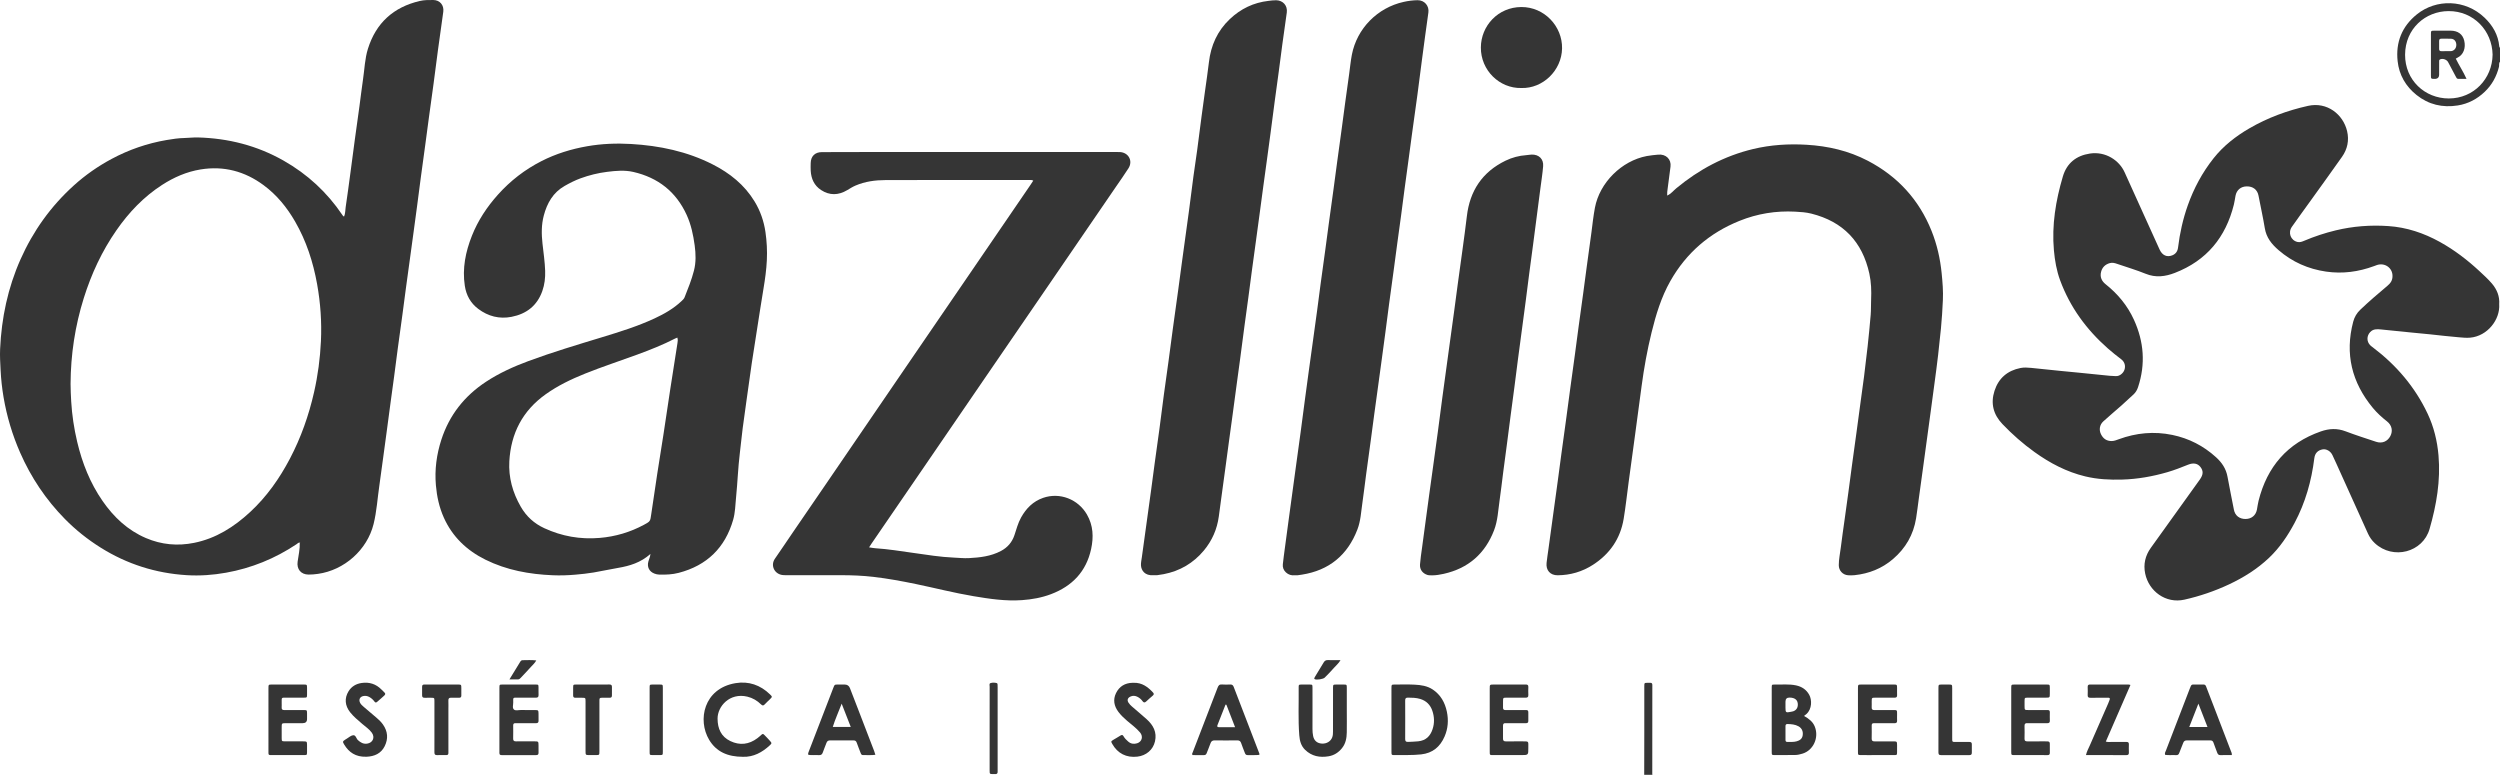
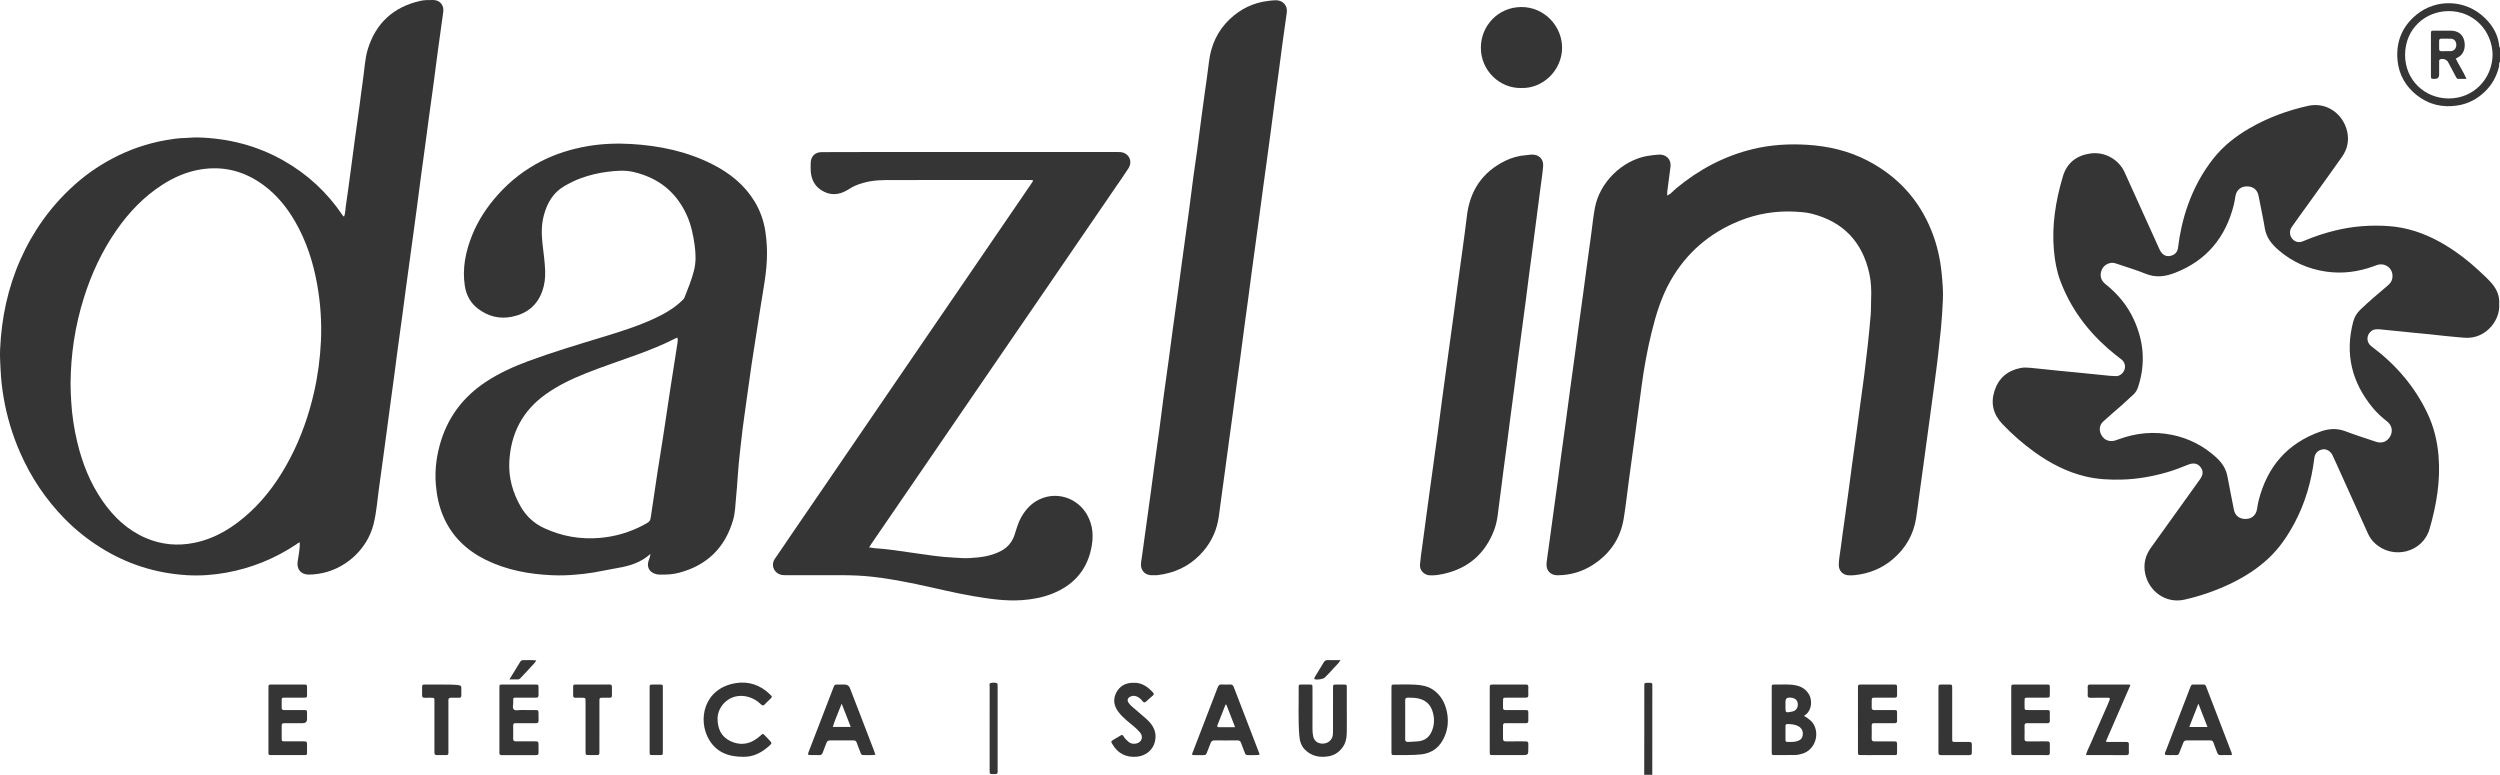
<svg xmlns="http://www.w3.org/2000/svg" width="2567" height="796" viewBox="0 0 2567 796" fill="none">
  <path d="M2567 63.403C2565.59 64.917 2566.37 66.884 2565.95 68.608C2563.49 78.526 2558.72 87.18 2551.35 94.224C2543.57 101.66 2534.39 106.568 2523.62 108.279C2507.95 110.77 2493.71 107.444 2481.29 97.527C2470.16 88.635 2463.4 76.934 2461.88 62.787C2459.79 43.394 2466.32 27.108 2481.61 14.772C2501.4 -1.2 2531.29 -0.967 2551.29 18.276C2559.54 26.209 2565.19 35.858 2566.25 47.646C2566.31 48.234 2566.52 48.722 2567 49.074V63.398L2567 63.403ZM2559.4 56.154C2558.95 31.496 2539.92 11.296 2514.22 11.396C2490.33 11.487 2469.69 29.48 2469.54 56.131C2469.4 82.239 2489.84 101.117 2514.41 101.103C2540.01 101.094 2559.06 80.88 2559.4 56.154Z" fill="#353535" />
  <path d="M1688.27 795.549C1688.3 780.823 1688.34 766.097 1688.36 751.371C1688.37 735.796 1688.35 720.226 1688.37 704.651C1688.38 701.166 1688.44 701.161 1691.86 701.097C1692.7 701.084 1693.55 701.134 1694.39 701.097C1696.01 701.029 1696.67 701.823 1696.61 703.387C1696.57 704.51 1696.61 705.632 1696.61 706.754C1696.6 736.074 1696.57 765.399 1696.56 794.719C1696.56 794.992 1696.65 795.271 1696.7 795.544H1688.27V795.549Z" fill="#353535" />
  <path d="M307.769 557.107C306.336 557.016 305.492 558.12 304.474 558.795C282.346 573.562 258.21 583.389 232.016 588.069C218.709 590.451 205.256 591.418 191.762 590.583C159.918 588.612 130.407 579.251 103.336 562.285C89.947 553.891 77.663 544.105 66.605 532.86C47.115 513.038 31.887 490.306 20.706 464.836C12.661 446.506 6.98 427.473 3.635 407.779C2.088 398.673 1.093 389.481 0.627 380.22C0.262 372.935 -0.221 365.676 0.112 358.382C1.567 326.434 8.025 295.641 21.062 266.312C34.018 237.165 52.176 211.782 75.846 190.391C87.661 179.711 100.653 170.656 114.718 163.128C132.433 153.644 151.189 147.193 170.967 143.794C177.031 142.75 183.142 141.819 189.343 141.705C193.966 141.618 198.566 141.003 203.212 141.13C234.48 141.988 263.933 149.447 291.236 164.958C315.723 178.867 335.843 197.457 351.578 220.792C351.961 221.362 352.226 222.051 353.307 222.32C354.635 219.25 354.462 215.874 354.941 212.672C356.698 200.902 358.25 189.104 359.838 177.311C361.353 166.071 362.781 154.816 364.305 143.58C365.866 132.066 367.527 120.565 369.092 109.05C370.338 99.894 371.37 90.707 372.739 81.564C374.313 71.049 374.6 60.278 377.795 50.073C386.096 23.581 403.993 7.318 431.046 1.008C435.636 -0.077 440.273 -0.013 444.882 0.009C451.608 0.046 456.058 5.297 455.168 12.03C453.42 25.214 451.467 38.371 449.678 51.551C448.117 63.065 446.698 74.603 445.156 86.122C443.631 97.499 442.011 108.868 440.464 120.241C439.219 129.397 438.037 138.566 436.8 147.722C435.226 159.378 433.596 171.025 432.036 182.681C430.753 192.257 429.558 201.846 428.289 211.426C427.116 220.313 425.903 229.191 424.698 238.073C423.397 247.644 422.087 257.215 420.778 266.786C419.468 276.357 418.136 285.924 416.849 295.499C415.598 304.797 414.416 314.103 413.161 323.4C411.605 334.915 409.967 346.42 408.42 357.935C407.133 367.51 405.951 377.1 404.673 386.68C403.473 395.699 402.2 404.713 400.982 413.733C399.672 423.445 398.399 433.167 397.098 442.879C395.889 451.898 394.661 460.917 393.438 469.936C392.156 479.371 390.956 488.814 389.564 498.234C387.602 511.528 386.844 525.018 383.595 538.093C376.992 564.666 353.527 585.474 326.452 589.255C323.234 589.707 320.049 590.004 316.814 589.976C308.978 589.912 304.497 584.401 305.611 576.705C306.546 570.209 308.011 563.758 307.792 557.13C308.102 557.144 308.234 557.025 308.152 556.779C308.143 556.756 307.952 556.751 307.906 556.797C307.833 556.874 307.81 556.998 307.764 557.102L307.769 557.107ZM72.456 394.12C72.501 400.156 72.748 406.169 73.108 412.195C73.948 426.228 76.024 440.046 79.26 453.7C84.416 475.452 92.535 495.981 105.335 514.434C116.817 530.985 131.059 544.447 149.874 552.49C165.846 559.32 182.389 560.821 199.351 557.39C221.812 552.851 240.353 541.026 256.878 525.72C273.849 509.995 286.983 491.341 297.688 470.949C309.029 449.348 317.056 426.552 322.472 402.761C326.406 385.485 328.706 368.008 329.527 350.371C330.449 330.722 329.098 311.165 325.612 291.758C321.537 269.081 314.555 247.452 302.982 227.43C294.608 212.945 284.222 200.158 270.673 190.144C251.342 175.852 229.775 170.108 205.959 173.986C191.639 176.317 178.551 182.056 166.394 189.898C147.474 202.111 132.301 218.105 119.518 236.49C104.655 257.867 93.84 281.202 86.059 305.987C77.056 334.678 72.62 364.075 72.456 394.125V394.12Z" fill="#353535" />
  <path d="M2566.18 312.379C2567.28 328.031 2554.19 345.143 2536.33 346.721C2532.33 347.077 2528.48 346.612 2524.62 346.311C2514.84 345.544 2505.1 344.308 2495.34 343.304C2488.92 342.643 2482.5 342.077 2476.08 341.438C2465.62 340.398 2455.16 339.331 2444.7 338.272C2440.73 337.871 2436.85 337.657 2433.73 340.95C2429.99 344.896 2429.95 350.736 2433.79 354.55C2434.58 355.334 2435.5 355.991 2436.4 356.666C2460.56 374.933 2479.73 397.314 2492.69 424.8C2499.09 438.386 2502.57 452.71 2503.86 467.683C2506.08 493.517 2501.79 518.517 2494.67 543.17C2487.73 567.216 2457.21 575.154 2438.47 557.746C2435.48 554.972 2433.1 551.587 2431.41 547.851C2420.52 523.832 2409.7 499.785 2398.85 475.753C2397.58 472.938 2396.28 470.142 2394.96 467.345C2393.02 463.217 2388.73 460.721 2384.82 461.433C2379.85 462.341 2376.98 465.447 2376.35 470.497C2373.45 493.8 2367.18 516.086 2356.1 536.888C2349.07 550.082 2340.79 562.408 2329.87 572.764C2317.72 584.274 2303.73 593.033 2288.63 600.104C2273.96 606.97 2258.69 612.18 2242.92 615.724C2223.73 620.031 2206.43 607.002 2202.67 588.954C2200.66 579.297 2202.78 570.519 2208.4 562.627C2223.13 541.934 2238 521.341 2252.82 500.712C2254.87 497.86 2256.95 495.036 2258.95 492.158C2262.41 487.194 2262.51 483.449 2259.37 479.448C2256.51 475.794 2252.19 474.95 2246.76 477.135C2239.73 479.964 2232.7 482.728 2225.4 484.845C2210.24 489.238 2194.88 491.971 2179.05 492.432C2166.22 492.806 2153.55 492.158 2141.09 489.151C2121.97 484.544 2104.91 475.566 2089.04 464.17C2077.14 455.625 2066.19 445.981 2056.08 435.407C2046.76 425.653 2043.79 414.198 2047.96 401.297C2052.16 388.281 2061.3 380.507 2074.69 377.857C2078.27 377.145 2081.99 377.401 2085.62 377.747C2095.67 378.71 2105.7 379.828 2115.75 380.845C2122.16 381.497 2128.59 382.063 2135.01 382.706C2145.47 383.751 2155.93 384.841 2166.39 385.872C2168.34 386.064 2170.32 385.991 2172.28 386.187C2176.12 386.566 2180.02 383.445 2181.33 379.855C2182.79 375.827 2181.6 371.57 2178.1 368.92C2173.4 365.362 2168.79 361.689 2164.36 357.789C2142.38 338.418 2125.52 315.435 2115.35 287.853C2111.71 277.967 2109.91 267.621 2108.96 257.083C2106.64 231.111 2110.83 205.929 2118.15 181.194C2122.2 167.535 2131.84 159.775 2146.02 157.649C2162.06 155.25 2176.08 164.693 2181.55 176.887C2187.69 190.582 2193.93 204.236 2200.11 217.909C2205.9 230.687 2211.62 243.497 2217.48 256.239C2220.25 262.26 2225.01 264.327 2230.43 262.201C2234.07 260.769 2235.95 257.99 2236.41 254.231C2238.22 239.441 2241.41 224.98 2246.4 210.915C2252.63 193.306 2261.36 177.056 2272.98 162.421C2283.06 149.72 2295.66 139.908 2309.6 131.81C2328.44 120.87 2348.69 113.434 2369.89 108.699C2389.51 104.319 2405.93 117.449 2409.99 134.607C2412.25 144.168 2410.37 153.083 2404.78 161.025C2393.64 176.86 2382.25 192.535 2370.96 208.269C2365.07 216.481 2359.09 224.628 2353.3 232.899C2349.06 238.958 2352.09 246.845 2359.07 248.451C2361.57 249.026 2363.76 248.15 2365.97 247.215C2376.45 242.776 2387.22 239.222 2398.3 236.544C2416.05 232.256 2434.06 230.906 2452.21 232.119C2471.12 233.383 2488.74 239.259 2505.27 248.428C2520.09 256.645 2533.45 266.832 2545.84 278.351C2550.27 282.461 2554.74 286.512 2558.67 291.11C2563.98 297.342 2566.79 304.491 2566.17 312.374L2566.18 312.379ZM2456.62 283.382C2456.7 275.244 2448.95 269.5 2440.79 272.087C2439.73 272.425 2438.69 272.858 2437.64 273.246C2421.69 279.126 2405.3 281.334 2388.42 278.88C2370.06 276.211 2353.72 269.012 2339.63 256.832C2332.59 250.746 2327.08 244.035 2325.49 234.268C2323.66 223.091 2321.14 212.01 2319.03 200.865C2317.86 194.738 2313.34 191.303 2306.98 191.376C2300.94 191.444 2296.59 195.053 2295.43 200.984C2294.85 204.008 2294.48 207.083 2293.74 210.062C2285.38 243.675 2265.76 267.612 2233.08 280.221C2223.27 284.003 2213.53 285.308 2203.27 281.143C2193.67 277.247 2183.68 274.304 2173.86 270.933C2171.46 270.102 2169.07 269.423 2166.46 270.13C2161.68 271.421 2158.55 274.496 2157.38 279.172C2156.1 284.268 2157.86 288.524 2162.02 291.822C2174.54 301.754 2184.48 313.743 2191.14 328.35C2201.4 350.873 2203.18 373.893 2195.35 397.524C2194.39 400.407 2192.96 402.907 2190.76 404.951C2186.66 408.774 2182.55 412.61 2178.35 416.328C2172.15 421.816 2165.77 427.104 2159.66 432.688C2155.9 436.127 2155.06 441.273 2157.26 445.808C2159.46 450.324 2163.01 452.929 2168.27 452.87C2170.88 452.843 2173.18 451.88 2175.56 451.009C2193.47 444.439 2211.75 442.692 2230.55 446.583C2247.61 450.119 2262.49 457.774 2275.36 469.439C2281.4 474.918 2285.71 481.173 2287.22 489.589C2289.25 500.88 2291.62 512.121 2293.78 523.398C2294.94 529.452 2299.53 532.979 2305.85 532.892C2311.88 532.81 2316.28 529.169 2317.41 523.275C2317.99 520.251 2318.35 517.176 2319.1 514.192C2327.89 479.257 2348.61 455.032 2383.03 442.979C2391.58 439.987 2399.8 439.59 2408.4 442.861C2418.75 446.789 2429.33 450.156 2439.84 453.645C2445.92 455.666 2451.49 453.317 2454.41 447.76C2457.22 442.427 2455.95 436.593 2451.04 432.729C2445.73 428.55 2440.75 424.052 2436.43 418.833C2414.83 392.711 2407.57 363.354 2416.27 330.348C2417.55 325.485 2419.94 321.461 2423.65 317.921C2432.6 309.386 2442.01 301.398 2451.45 293.428C2454.46 290.887 2456.71 287.976 2456.62 283.378L2456.62 283.382Z" fill="#353535" />
  <path d="M1711.91 200.765C1715.74 199.122 1718.24 195.792 1721.33 193.233C1744.61 173.967 1770.63 160.081 1800.12 153.014C1818.14 148.699 1836.48 147.553 1854.9 148.635C1876.96 149.93 1898.21 154.784 1917.93 165.099C1948.5 181.089 1970.44 205.003 1983.3 237.051C1988.92 251.047 1992.21 265.618 1993.7 280.641C1994.61 289.86 1995.4 299.094 1994.94 308.337C1994.46 317.981 1993.93 327.625 1992.97 337.255C1992.08 346.315 1991.06 355.366 1990.07 364.413C1989 374.153 1987.61 383.86 1986.34 393.578C1985.09 403.016 1983.81 412.451 1982.54 421.885C1981.32 430.904 1980.09 439.918 1978.86 448.937C1977.58 458.372 1976.3 467.801 1975 477.235C1973.41 488.887 1971.8 500.538 1970.2 512.185C1969.29 518.841 1968.51 525.524 1967.45 532.157C1964.73 549.041 1956.69 562.951 1943.7 574.059C1932.34 583.772 1919.11 588.995 1904.35 590.578C1902.13 590.816 1899.85 590.843 1897.62 590.679C1892.11 590.273 1888.07 585.875 1888.06 580.323C1888.06 574.132 1889.43 568.079 1890.17 561.965C1891.33 552.376 1892.76 542.823 1894.08 533.252C1895.36 523.959 1896.67 514.671 1897.93 505.378C1899.19 496.081 1900.38 486.775 1901.64 477.482C1903.2 465.967 1904.82 454.462 1906.39 442.947C1907.62 433.928 1908.82 424.909 1910.03 415.89C1911.37 406.041 1912.79 396.201 1914.04 386.342C1915.35 376.064 1916.58 365.772 1917.7 355.471C1918.85 344.75 1919.94 334.021 1920.82 323.273C1921.25 318.104 1921.03 312.889 1921.26 307.702C1921.66 298.729 1921.38 289.806 1919.46 281.001C1912.3 248.255 1892.56 227.576 1859.96 219.364C1854.52 217.991 1848.91 217.626 1843.29 217.329C1823.51 216.285 1804.42 219.391 1786.1 226.777C1755.33 239.186 1731.5 259.637 1715.12 288.579C1705.76 305.098 1700.34 323.054 1695.84 341.343C1691.39 359.449 1688.09 377.77 1685.62 396.246C1683.38 413.039 1681.15 429.827 1678.88 446.615C1676.73 462.573 1674.53 478.517 1672.37 494.475C1670.64 507.24 1669.29 520.064 1667.18 532.764C1663.79 553.12 1652.94 568.799 1635.66 579.94C1624.68 587.015 1612.53 590.578 1599.44 590.692C1591.78 590.761 1587.19 585.583 1588.03 577.91C1588.55 573.042 1589.34 568.197 1590 563.343C1591.56 551.97 1593.11 540.597 1594.67 529.224C1596.27 517.573 1597.88 505.926 1599.46 494.275C1600.7 485.119 1601.88 475.949 1603.12 466.793C1604.7 455.142 1606.33 443.495 1607.92 431.844C1609.42 420.744 1610.87 409.636 1612.38 398.536C1613.95 386.885 1615.6 375.238 1617.18 363.587C1618.42 354.431 1619.57 345.261 1620.82 336.105C1622.4 324.454 1624.05 312.807 1625.63 301.156C1626.86 292.137 1628.01 283.113 1629.23 274.094C1630.83 262.301 1632.54 250.527 1634.07 238.725C1635.16 230.253 1636.08 221.754 1637.65 213.36C1642.5 187.521 1665.04 165.149 1690.87 160.231C1694.75 159.492 1698.66 159.187 1702.55 158.79C1710.6 157.964 1716.25 163.603 1715.28 171.107C1714.31 178.607 1713.41 186.111 1712.35 193.598C1712.01 195.97 1711.69 198.31 1711.86 200.701C1711.76 200.838 1711.65 200.97 1711.54 201.107C1711.67 200.993 1711.79 200.874 1711.92 200.76L1711.91 200.765Z" fill="#353535" />
  <path d="M667.884 568.763C657.945 577.668 646.655 581.076 634.735 583.097C626.311 584.525 617.964 586.4 609.54 587.828C603.325 588.882 597.05 589.516 590.757 590.072C583.041 590.752 575.324 590.994 567.616 590.674C543.581 589.684 520.211 585.451 498.462 574.685C479.359 565.228 464.601 551.231 455.766 531.592C451.016 521.026 448.584 509.877 447.58 498.289C446.183 482.227 448.269 466.656 453.188 451.465C461.357 426.228 476.9 406.552 499.055 391.981C512.627 383.053 527.294 376.425 542.463 370.8C567.333 361.58 592.738 354.012 618.097 346.288C636.346 340.732 654.577 335.07 671.941 327.027C682.044 322.347 691.65 316.859 699.819 309.144C701.046 307.986 702.324 306.836 702.958 305.23C706.518 296.238 710.146 287.256 712.555 277.867C714.75 269.318 714.481 260.614 713.299 251.969C711.834 241.262 709.639 230.719 705.112 220.774C694.219 196.851 675.678 182.366 650.264 176.541C641.407 174.511 632.371 175.336 623.436 176.449C614.086 177.613 604.977 179.871 596.11 183.101C590.415 185.176 585.048 187.923 579.796 190.906C567.872 197.685 561.734 208.557 558.357 221.344C555.843 230.847 555.966 240.472 557.029 250.158C558.056 259.482 559.452 268.78 559.772 278.168C560.009 285.207 559.215 292.169 556.842 298.871C551.521 313.907 540.514 322.351 525.226 325.33C512.732 327.762 501.268 324.824 491.078 317.178C483.147 311.225 478.748 303.182 477.269 293.456C474.55 275.582 478.027 258.565 484.585 242.037C490.809 226.349 499.986 212.498 511.235 199.93C524.022 185.637 538.93 174.109 555.984 165.423C570.829 157.864 586.591 153.01 603.019 150.145C617.91 147.549 632.914 146.965 647.919 147.841C677.157 149.547 705.473 155.441 731.795 168.826C749.359 177.759 764.382 189.72 774.782 206.814C780.696 216.531 784.338 227.051 785.976 238.296C787.377 247.899 787.861 257.548 787.396 267.233C786.921 277.032 785.57 286.736 783.946 296.416C781.655 310.084 779.587 323.788 777.434 337.479C775.563 349.372 773.637 361.256 771.875 373.167C769.991 385.909 768.256 398.674 766.477 411.429C765.158 420.854 763.789 430.274 762.589 439.718C761.53 448.053 760.745 456.424 759.718 464.759C757.834 480.06 757.327 495.479 755.78 510.812C755.009 518.481 754.95 526.254 752.814 533.695C744.568 562.413 725.899 580.615 696.953 588.184C690.395 589.899 683.655 590.177 676.892 589.999C675.167 589.954 673.538 589.557 671.973 588.964C666.529 586.906 664.169 582.011 665.789 576.409C666.442 574.151 667.528 572.011 667.898 568.763H667.884ZM695.483 346.639C694.507 347.05 693.854 347.269 693.247 347.584C680.629 354.085 667.455 359.272 654.152 364.162C636.387 370.69 618.38 376.552 600.811 383.605C586.586 389.317 572.846 395.9 560.287 404.85C536.589 421.748 524.578 444.95 522.981 473.659C522.055 490.32 526.386 505.812 534.723 520.287C540.464 530.255 548.473 537.536 558.859 542.331C576.935 550.679 595.832 554.014 615.733 552.335C631.929 550.971 647.088 546.473 661.344 538.791C667.82 535.301 667.66 535.232 668.687 527.993C670.658 514.138 672.744 500.301 674.87 486.469C676.951 472.916 679.197 459.389 681.278 445.835C683.678 430.206 685.932 414.554 688.333 398.924C690.71 383.432 693.215 367.962 695.593 352.474C695.862 350.713 696.236 348.87 695.483 346.639Z" fill="#353535" />
  <path d="M1060.96 185.464C1059.17 184.528 1057.75 184.843 1056.4 184.843C1007.36 184.825 958.309 184.734 909.266 184.903C898.734 184.939 888.283 186.303 878.426 190.541C875.437 191.823 872.731 193.548 869.966 195.208C860.976 200.605 851.849 200.906 842.991 195.071C836.041 190.496 832.943 183.58 832.441 175.446C832.276 172.79 832.368 170.113 832.422 167.444C832.564 160.455 836.776 156.235 843.84 156.198C859.297 156.112 874.757 156.094 890.214 156.089C975.376 156.08 1060.54 156.089 1145.7 156.089C1147.1 156.089 1148.51 156.052 1149.91 156.125C1158.84 156.618 1163.5 165.254 1158.72 172.786C1154.59 179.3 1150.09 185.582 1145.73 191.951C1122.19 226.348 1098.65 260.746 1075.09 295.134C1053.84 326.165 1032.55 357.173 1011.29 388.203C989.24 420.388 967.222 452.596 945.176 484.786C928.442 509.215 911.689 533.631 894.951 558.056C894.166 559.201 893.436 560.378 892.372 562.02C894.736 562.367 896.717 562.796 898.715 562.923C912.022 563.799 925.165 565.944 938.349 567.805C951.948 569.725 965.506 571.961 979.278 572.54C984.462 572.759 989.651 573.357 994.83 573.083C1006.21 572.481 1017.46 571.222 1027.8 565.729C1034.62 562.107 1039.18 556.774 1041.62 549.507C1043.67 543.398 1045.26 537.116 1048.41 531.423C1053.62 522.021 1060.76 514.772 1071.13 511.186C1088.22 505.278 1106.99 512.559 1116.09 528.357C1122.57 539.598 1123.01 551.477 1120.36 563.749C1115.35 586.869 1100.98 601.796 1079.25 610.058C1069.63 613.717 1059.59 615.501 1049.29 616.221C1032.49 617.398 1016.03 614.912 999.576 612.152C979.662 608.813 960.103 603.758 940.343 599.67C925.932 596.691 911.479 594.023 896.835 592.326C885.65 591.03 874.456 590.601 863.221 590.606C844.529 590.619 825.842 590.615 807.15 590.601C805.749 590.601 804.33 590.597 802.956 590.364C794.824 588.973 791.064 580.318 795.682 573.681C801.857 564.812 807.835 555.807 813.931 546.888C825.258 530.319 836.63 513.782 847.952 497.212C875.433 457.008 902.891 416.789 930.372 376.584C949.219 349.011 968.098 321.452 986.954 293.884C1010.64 259.245 1034.33 224.606 1058.01 189.962C1058.95 188.584 1059.85 187.17 1060.97 185.468L1060.96 185.464Z" fill="#353535" />
-   <path d="M1329.47 590.711C1326.12 591.03 1322.98 590.186 1320.35 587.704C1317.93 585.419 1316.87 582.577 1317.21 579.347C1317.82 573.64 1318.62 567.955 1319.37 562.267C1320.62 552.828 1321.9 543.394 1323.17 533.959C1324.39 524.94 1325.62 515.926 1326.85 506.907C1328.14 497.473 1329.42 488.043 1330.71 478.613C1332.31 466.962 1333.93 455.315 1335.5 443.659C1337.05 432.14 1338.53 420.612 1340.06 409.093C1341.24 400.211 1342.45 391.329 1343.66 382.451C1344.95 373.021 1346.27 363.592 1347.57 354.162C1349.2 342.374 1350.84 330.59 1352.43 318.797C1353.66 309.637 1354.8 300.467 1356.03 291.311C1357.59 279.797 1359.22 268.291 1360.78 256.777C1362.03 247.621 1363.2 238.456 1364.45 229.3C1366.03 217.649 1367.67 206.002 1369.25 194.351C1370.48 185.331 1371.64 176.308 1372.86 167.289C1374.46 155.496 1376.1 143.712 1377.7 131.92C1378.92 122.9 1380.08 113.872 1381.31 104.853C1382.61 95.282 1383.97 85.72 1385.29 76.149C1386.21 69.493 1386.83 62.778 1388.1 56.186C1393.29 29.211 1414.39 7.906 1441.27 1.948C1445.92 0.917 1450.64 0.288 1455.44 0.21C1462.85 0.087 1467.6 6.255 1466.67 12.787C1464.3 29.421 1462.11 46.076 1459.89 62.728C1458.36 74.247 1456.96 85.784 1455.41 97.303C1453.61 110.624 1451.71 123.927 1449.88 137.243C1448.64 146.258 1447.47 155.286 1446.25 164.301C1444.92 174.15 1443.55 183.995 1442.23 193.849C1441.01 203.009 1439.86 212.174 1438.63 221.335C1437.35 230.91 1435.99 240.477 1434.7 250.048C1433.46 259.204 1432.29 268.374 1431.04 277.529C1429.47 289.181 1427.83 300.828 1426.27 312.483C1424.99 322.059 1423.8 331.648 1422.53 341.224C1421.36 350.106 1420.14 358.989 1418.94 367.866C1417.64 377.437 1416.34 387.008 1415.03 396.579C1413.72 406.15 1412.38 415.717 1411.09 425.288C1409.85 434.444 1408.67 443.614 1407.43 452.77C1405.85 464.425 1404.22 476.072 1402.66 487.728C1401.38 497.304 1400.28 506.907 1398.89 516.469C1397.57 525.602 1397.14 534.936 1393.79 543.663C1383.67 569.99 1364.77 585.651 1336.75 590.054C1335.23 590.291 1333.7 590.537 1332.17 590.702C1331.33 590.793 1330.48 590.715 1329.46 590.715L1329.47 590.711Z" fill="#353535" />
  <path d="M1184.5 590.606C1175.36 591.381 1171.83 585.492 1171.55 580.583C1171.39 577.832 1172.07 575.022 1172.44 572.248C1173.74 562.677 1175.08 553.111 1176.4 543.54C1178.24 530.228 1180.1 516.916 1181.91 503.599C1183.2 494.165 1184.39 484.722 1185.68 475.288C1187.25 463.773 1188.91 452.272 1190.46 440.758C1192.03 428.961 1193.47 417.145 1195.05 405.348C1196.58 393.97 1198.24 382.611 1199.79 371.233C1201.33 359.997 1202.75 348.742 1204.28 337.506C1206.08 324.326 1207.95 311.161 1209.75 297.981C1211.03 288.688 1212.22 279.382 1213.49 270.084C1215.93 252.188 1218.44 234.305 1220.85 216.403C1222.44 204.606 1223.84 192.786 1225.43 180.993C1226.62 172.115 1228.04 163.265 1229.23 154.383C1230.82 142.586 1232.27 130.775 1233.83 118.973C1234.94 110.506 1236.14 102.048 1237.3 93.585C1238.65 83.736 1240.16 73.909 1241.3 64.037C1243.3 46.674 1250.03 31.651 1262.82 19.562C1273.98 9.019 1287.12 2.646 1302.46 0.899C1305.11 0.598 1307.75 0.174 1310.42 0.247C1317.48 0.438 1322.22 5.844 1321.28 12.838C1319.83 23.8 1318.17 34.74 1316.68 45.698C1315.41 54.991 1314.26 64.306 1313.02 73.603C1311.72 83.316 1310.34 93.019 1309.05 102.736C1307.51 114.256 1306.04 125.788 1304.51 137.312C1303.34 146.194 1302.12 155.076 1300.91 163.954C1299.63 173.388 1298.3 182.813 1297.03 192.247C1295.78 201.403 1294.59 210.568 1293.36 219.724C1292.05 229.437 1290.73 239.149 1289.41 248.862C1288.09 258.574 1286.73 268.278 1285.43 277.99C1284.2 287.151 1283.03 296.32 1281.81 305.476C1280.52 315.052 1279.17 324.618 1277.89 334.194C1276.33 345.855 1274.84 357.52 1273.29 369.18C1272.1 378.062 1270.86 386.935 1269.67 395.818C1268.34 405.672 1267.04 415.525 1265.71 425.375C1264.53 434.116 1263.3 442.852 1262.12 451.593C1260.8 461.305 1259.51 471.022 1258.2 480.735C1256.9 490.306 1255.58 499.877 1254.28 509.448C1253.34 516.387 1252.42 523.325 1251.48 530.264C1249.71 543.38 1244.61 555.077 1236.15 565.237C1225.33 578.225 1211.56 586.313 1194.95 589.534C1192.75 589.958 1190.53 590.323 1188.31 590.583C1187.06 590.729 1185.78 590.61 1184.52 590.61L1184.5 590.606Z" fill="#353535" />
  <path d="M1471.03 590.761C1469.07 590.62 1467.39 590.898 1465.73 590.369C1460.78 588.804 1457.69 584.89 1458.06 579.616C1458.46 573.9 1459.38 568.216 1460.14 562.522C1461.4 552.947 1462.72 543.376 1464.01 533.8C1465.21 524.918 1466.4 516.035 1467.61 507.158C1468.91 497.724 1470.23 488.299 1471.53 478.864C1473.15 467.076 1474.79 455.292 1476.37 443.495C1477.91 431.976 1479.37 420.443 1480.9 408.924C1482.08 400.042 1483.32 391.164 1484.53 382.287C1485.82 372.853 1487.11 363.423 1488.4 353.989C1490 342.337 1491.61 330.686 1493.19 319.03C1494.43 309.874 1495.61 300.709 1496.85 291.549C1498.44 279.897 1500.09 268.251 1501.66 256.595C1503.21 245.076 1504.83 233.566 1506.17 222.024C1509.21 195.897 1522.02 176.595 1545.85 165.003C1552.57 161.732 1559.76 159.816 1567.27 159.301C1569.09 159.178 1570.89 158.776 1572.7 158.721C1580.17 158.507 1585.12 163.32 1584.49 170.738C1583.85 178.407 1582.64 186.025 1581.65 193.666C1580.36 203.666 1579.05 213.657 1577.75 223.657C1576.54 232.959 1575.35 242.265 1574.12 251.567C1572.84 261.284 1571.5 270.992 1570.23 280.714C1568.98 290.294 1567.81 299.888 1566.56 309.468C1565.28 319.327 1563.93 329.176 1562.62 339.03C1561.28 349.021 1559.94 359.016 1558.63 369.011C1557.4 378.455 1556.24 387.903 1555.01 397.346C1553.72 407.204 1552.37 417.054 1551.08 426.912C1549.84 436.356 1548.66 445.804 1547.42 455.242C1546.12 465.238 1544.75 475.224 1543.45 485.224C1542.2 494.804 1541.15 504.412 1539.76 513.973C1538.28 524.206 1537.89 534.667 1534.11 544.475C1524.84 568.571 1507.66 583.571 1482.39 589.224C1478.55 590.081 1474.68 590.702 1471.02 590.761H1471.03Z" fill="#353535" />
  <path d="M1562.12 90.369C1539.68 90.898 1520.41 72.253 1520.55 48.718C1520.69 26.542 1538.14 7.345 1562.07 7.217C1585.78 7.09 1604.35 27.067 1603.93 49.726C1603.51 72.436 1584.14 91.053 1562.12 90.369Z" fill="#353535" />
  <path d="M1428.74 739.044C1428.74 728.246 1428.73 717.452 1428.75 706.654C1428.76 702.931 1428.8 702.886 1432.42 702.877C1439.15 702.868 1445.9 702.671 1452.62 703.014C1459.07 703.347 1465.49 704.259 1471.08 707.959C1479.28 713.397 1483.66 721.357 1485.64 730.728C1487.48 739.441 1486.85 748.059 1483.29 756.261C1478.72 766.79 1471.05 773.328 1459.2 774.614C1450.24 775.59 1441.27 775.166 1432.31 775.303C1428.83 775.358 1428.77 775.257 1428.76 771.845C1428.73 760.91 1428.74 749.97 1428.74 739.035V739.044ZM1442.88 739.026C1442.88 745.623 1442.93 752.219 1442.84 758.811C1442.82 760.937 1443.48 761.868 1445.72 761.781C1449.22 761.64 1452.71 761.544 1456.21 761.184C1464.11 760.376 1468.6 755.86 1470.96 748.743C1473.08 742.402 1472.84 736.01 1470.7 729.756C1468.62 723.689 1464.53 719.569 1458.24 717.667C1454.13 716.421 1449.96 716.371 1445.75 716.321C1443.56 716.294 1442.81 717.069 1442.84 719.245C1442.94 725.837 1442.88 732.434 1442.88 739.031V739.026Z" fill="#353535" />
  <path d="M1852.38 735.121C1857.56 738.077 1861.49 741.175 1863.46 746.152C1867.93 757.502 1861.88 770.422 1850.92 773.798C1848.37 774.582 1845.79 775.225 1843.1 775.239C1836.22 775.276 1829.34 775.335 1822.47 775.321C1819.25 775.312 1819.21 775.239 1819.2 771.571C1819.19 756.147 1819.2 740.723 1819.2 725.303C1819.2 718.853 1819.16 712.402 1819.21 705.956C1819.24 702.982 1819.32 702.84 1822.31 702.904C1829.59 703.059 1836.91 702.22 1844.13 703.743C1850.06 704.993 1854.69 708.009 1857.7 713.41C1860.61 718.629 1860.61 728.073 1854.82 733.196C1854.19 733.752 1853.51 734.24 1852.39 735.13L1852.38 735.121ZM1833.33 752.557H1833.34C1833.34 754.934 1833.36 757.315 1833.34 759.692C1833.33 761.001 1833.75 761.854 1835.24 761.822C1838.45 761.749 1841.66 762.073 1844.84 761.17C1848.07 760.253 1850.43 758.633 1850.99 755.116C1851.63 751.074 1850.17 747.753 1846.78 745.814C1843.27 743.807 1839.35 743.538 1835.41 743.424C1833.7 743.374 1833.3 744.368 1833.33 745.837C1833.37 748.077 1833.34 750.317 1833.34 752.552L1833.33 752.557ZM1837.46 716.271C1834.73 716.234 1833.35 717.621 1833.33 720.431C1833.31 722.534 1833.32 724.637 1833.33 726.736C1833.34 731.649 1833.68 731.909 1838.71 730.928C1839.54 730.769 1840.38 730.668 1841.17 730.395C1844.26 729.327 1845.91 727.01 1846.01 723.743C1846.16 718.921 1843.21 716.339 1837.46 716.266L1837.46 716.271Z" fill="#353535" />
  <path d="M1293.03 775.102C1289.1 775.586 1285.05 775.193 1281.02 775.339C1279.21 775.408 1278.63 774.203 1278.12 772.844C1276.88 769.568 1275.54 766.325 1274.41 763.008C1273.72 760.992 1272.6 760.184 1270.4 760.216C1262.68 760.33 1254.95 760.326 1247.22 760.221C1244.86 760.189 1243.66 761.12 1242.92 763.3C1241.78 766.612 1240.32 769.81 1239.12 773.104C1238.57 774.6 1237.85 775.408 1236.11 775.362C1232.19 775.257 1228.26 775.33 1224.51 775.33C1223.57 774.066 1224.39 773.232 1224.71 772.397C1233.22 750.289 1241.79 728.209 1250.24 706.079C1251.11 703.789 1252.1 702.598 1254.72 702.817C1257.51 703.05 1260.34 702.963 1263.15 702.84C1265.14 702.753 1266.09 703.52 1266.81 705.422C1271.41 717.616 1276.17 729.747 1280.86 741.909C1284.85 752.237 1288.81 762.579 1292.78 772.912C1293.02 773.551 1293.43 774.171 1293.04 775.102H1293.03ZM1259.25 723.638C1258.96 723.588 1258.66 723.542 1258.37 723.492C1255.62 730.486 1252.86 737.484 1250.12 744.477C1249.61 745.768 1249.78 746.667 1251.44 746.667C1256.84 746.667 1262.23 746.667 1268.18 746.667C1265.06 738.624 1262.16 731.133 1259.26 723.638H1259.25Z" fill="#353535" />
  <path d="M898.828 775.025C894.393 775.627 890.222 775.221 886.064 775.308C884.663 775.335 884.18 774.395 883.755 773.278C882.423 769.737 880.94 766.248 879.721 762.671C879.123 760.919 878.192 760.23 876.367 760.244C868.363 760.299 860.363 760.317 852.359 760.235C850.351 760.217 849.256 761.01 848.594 762.831C847.394 766.12 845.979 769.331 844.847 772.643C844.149 774.692 842.986 775.513 840.822 775.367C837.213 775.121 833.567 775.645 830.035 775.066C829.478 773.747 830.03 772.735 830.432 771.69C838.846 749.861 847.252 728.027 855.681 706.202C856.959 702.89 857.023 702.904 860.509 702.877C862.754 702.859 865 702.863 867.249 702.877C869.945 702.889 871.764 704.113 872.707 706.549C875.486 713.734 878.27 720.92 881.04 728.109C886.575 742.489 892.106 756.868 897.623 771.257C898.066 772.406 898.381 773.611 898.828 775.029V775.025ZM864.233 722.539C860.952 731.147 857.552 738.515 855.106 746.389H873.547C870.457 738.483 867.532 730.992 864.233 722.539Z" fill="#353535" />
  <path d="M2291.67 775.33C2287.6 775.33 2283.82 775.248 2280.04 775.367C2278.15 775.426 2277.26 774.559 2276.66 772.922C2275.43 769.495 2274 766.138 2272.85 762.684C2272.26 760.937 2271.35 760.23 2269.51 760.244C2261.5 760.303 2253.5 760.312 2245.5 760.239C2243.51 760.221 2242.4 760.964 2241.72 762.812C2240.46 766.229 2238.95 769.555 2237.72 772.981C2237.11 774.669 2236.28 775.494 2234.38 775.371C2230.63 775.13 2226.84 775.65 2223.16 775.079C2222.48 773.259 2223.5 771.932 2224.04 770.531C2232.12 749.477 2240.23 728.433 2248.34 707.384C2248.69 706.467 2249.1 705.577 2249.45 704.66C2249.9 703.506 2250.59 702.845 2251.95 702.867C2255.46 702.927 2258.96 702.95 2262.47 702.867C2264.81 702.813 2265.11 704.637 2265.7 706.138C2268.55 713.447 2271.35 720.773 2274.17 728.1C2279.65 742.356 2285.12 756.608 2290.58 770.869C2291.07 772.155 2291.8 773.387 2291.67 775.344L2291.67 775.33ZM2247.92 746.503H2266.66C2263.58 738.588 2260.63 731.015 2257.32 722.498C2253.99 730.988 2251.07 738.451 2247.92 746.503Z" fill="#353535" />
  <path d="M762.835 777.087C747.064 777.064 735.472 771.863 728.153 759.642C716.055 739.432 722.49 706.992 755.196 701.467C768.644 699.195 780.755 703.337 790.663 713.027C793.109 715.418 793.081 715.477 790.635 717.918C788.846 719.701 786.939 721.371 785.232 723.228C783.895 724.678 782.955 724.752 781.467 723.296C777.497 719.405 772.82 716.622 767.357 715.317C749.213 710.983 736.723 725.335 736.796 737.94C736.855 748.342 740.542 756.435 749.957 760.951C759.567 765.563 769.036 764.514 777.671 757.99C779.236 756.809 780.705 755.499 782.156 754.181C783.169 753.259 783.918 753.707 784.662 754.482C786.702 756.603 788.837 758.652 790.745 760.887C792.588 763.05 792.529 763.341 790.375 765.349C782.836 772.388 773.636 777.502 762.83 777.082L762.835 777.087Z" fill="#353535" />
  <path d="M1382.9 729.82C1382.9 737.256 1383.01 744.692 1382.87 752.128C1382.77 757.945 1381.77 763.515 1377.91 768.277C1374.3 772.73 1369.8 775.618 1364.2 776.558C1355.17 778.072 1346.91 776.553 1340.06 769.902C1335.84 765.805 1334.54 760.577 1334.1 755.039C1332.83 738.798 1333.67 722.521 1333.47 706.262C1333.43 702.968 1333.54 702.936 1336.68 702.881C1339.35 702.836 1342.02 702.826 1344.69 702.881C1347.57 702.945 1347.63 702.986 1347.66 706.056C1347.71 711.248 1347.68 716.439 1347.68 721.631C1347.68 730.609 1347.71 739.592 1347.65 748.57C1347.64 750.969 1347.86 753.319 1348.31 755.668C1349.24 760.449 1352.39 763.218 1357.31 763.519C1362.22 763.82 1366.48 761.165 1367.98 756.973C1368.66 755.071 1368.72 753.113 1368.72 751.161C1368.75 737.133 1368.74 723.1 1368.75 709.072C1368.75 708.091 1368.73 707.106 1368.75 706.125C1368.84 702.963 1368.84 702.936 1372.1 702.886C1374.63 702.845 1377.16 702.84 1379.69 702.886C1382.83 702.941 1382.88 702.972 1382.9 706.257C1382.93 714.113 1382.91 721.969 1382.9 729.829V729.82Z" fill="#353535" />
  <path d="M1907.74 739.163C1907.74 728.356 1907.73 717.548 1907.75 706.741C1907.76 702.909 1907.8 702.881 1911.76 702.877C1922.58 702.863 1933.4 702.859 1944.21 702.877C1947.87 702.886 1947.88 702.927 1947.92 706.604C1947.94 708.99 1947.82 711.38 1947.94 713.762C1948.05 715.851 1947.09 716.403 1945.17 716.385C1938.71 716.316 1932.25 716.344 1925.79 716.367C1921.91 716.38 1921.91 716.408 1921.87 720.308C1921.85 722.274 1921.97 724.245 1921.85 726.202C1921.7 728.401 1922.62 729.154 1924.77 729.117C1930.25 729.022 1935.73 729.086 1941.21 729.09C1941.92 729.09 1942.62 729.09 1943.32 729.09C1948.17 729.081 1947.93 728.835 1947.92 733.648C1947.92 735.751 1947.82 737.863 1947.94 739.961C1948.05 742.046 1947.06 742.616 1945.16 742.598C1939.12 742.539 1933.08 742.58 1927.04 742.58C1926.06 742.58 1925.07 742.621 1924.09 742.584C1922.47 742.525 1921.85 743.328 1921.87 744.888C1921.9 749.377 1921.96 753.871 1921.84 758.36C1921.78 760.6 1922.73 761.275 1924.84 761.252C1931.16 761.175 1937.48 761.202 1943.8 761.238C1947.81 761.261 1947.87 761.334 1947.92 765.171C1947.95 767.557 1947.97 769.943 1947.91 772.329C1947.84 775.244 1947.8 775.312 1944.75 775.326C1935.9 775.362 1927.05 775.34 1918.2 775.34C1915.81 775.34 1913.42 775.376 1911.03 775.33C1907.84 775.271 1907.76 775.248 1907.75 772.009C1907.72 761.061 1907.74 750.116 1907.74 739.168L1907.74 739.163Z" fill="#353535" />
  <path d="M512.79 739.081C512.79 728.132 512.771 717.178 512.803 706.23C512.813 702.968 512.876 702.895 516.039 702.886C527.279 702.854 538.523 702.854 549.763 702.886C552.838 702.895 552.879 702.968 552.952 705.869C553.012 708.397 552.875 710.929 552.994 713.447C553.094 715.596 552.314 716.43 550.091 716.389C544.049 716.28 538.007 716.335 531.965 716.357C526.507 716.38 526.9 715.801 526.987 721.303C527.028 723.766 525.827 726.841 527.712 728.542C529.364 730.039 532.294 729.017 534.653 729.053C539.573 729.131 544.492 729.04 549.407 729.09C552.738 729.122 552.884 729.3 552.957 732.735C553.007 735.121 552.889 737.511 552.984 739.893C553.067 741.914 552.2 742.607 550.237 742.584C544.195 742.516 538.153 742.561 532.111 742.561C531.126 742.561 530.145 742.607 529.159 742.566C527.521 742.502 526.932 743.323 526.941 744.879C526.973 749.373 527.032 753.866 526.914 758.355C526.854 760.6 527.813 761.261 529.916 761.234C536.237 761.156 542.562 761.184 548.887 761.22C552.816 761.238 552.911 761.352 552.957 765.207C552.989 767.735 552.911 770.262 552.975 772.789C553.021 774.523 552.423 775.349 550.557 775.339C538.751 775.294 526.95 775.28 515.144 775.344C512.425 775.358 512.79 773.574 512.79 771.918C512.781 760.969 512.79 750.016 512.79 739.067V739.081Z" fill="#353535" />
  <path d="M275.638 739.113C275.638 728.31 275.624 717.512 275.647 706.709C275.656 702.936 275.693 702.886 279.238 702.881C290.049 702.854 300.86 702.858 311.671 702.881C315.198 702.89 315.221 702.936 315.276 706.28C315.312 708.524 315.312 710.769 315.276 713.013C315.221 716.266 315.198 716.321 312.027 716.348C306.131 716.394 300.235 716.348 294.334 716.366C288.63 716.385 289.282 715.869 289.232 721.645C289.218 723.187 289.337 724.738 289.209 726.271C289.022 728.556 290.131 729.135 292.208 729.108C298.806 729.031 305.405 729.053 312.004 729.094C315.189 729.117 315.207 729.177 315.271 732.429C315.312 734.391 315.289 736.357 315.276 738.319C315.26 741.138 313.764 742.554 310.785 742.566C305.031 742.575 299.272 742.557 293.517 742.571C289.25 742.58 289.246 742.598 289.232 747.014C289.223 750.659 289.187 754.309 289.246 757.954C289.296 761.111 289.346 761.174 292.641 761.202C298.957 761.247 305.277 761.179 311.593 761.234C315.048 761.261 315.203 761.448 315.267 764.751C315.317 767.274 315.321 769.801 315.267 772.324C315.198 775.234 315.162 775.303 312.109 775.317C303.826 775.358 295.543 775.33 287.256 775.33C285.011 775.33 282.761 775.339 280.516 775.33C275.149 775.303 275.651 775.777 275.642 770.248C275.624 759.87 275.638 749.487 275.638 739.108V739.113Z" fill="#353535" />
  <path d="M1549.27 702.877C1555.03 702.877 1560.79 702.927 1566.55 702.849C1568.48 702.822 1569.39 703.415 1569.3 705.482C1569.18 708.141 1569.17 710.814 1569.3 713.474C1569.41 715.664 1568.57 716.43 1566.39 716.385C1561.2 716.275 1556 716.353 1550.81 716.353C1549.54 716.353 1548.28 716.339 1547.01 716.353C1543.37 716.403 1543.36 716.408 1543.32 720.094C1543.3 722.197 1543.4 724.304 1543.3 726.407C1543.2 728.401 1544.03 729.131 1546.01 729.108C1552.05 729.031 1558.09 729.085 1564.12 729.085C1565.1 729.085 1566.09 729.126 1567.07 729.085C1568.7 729.026 1569.3 729.852 1569.28 731.403C1569.23 734.35 1569.21 737.297 1569.28 740.239C1569.32 742.151 1568.3 742.584 1566.64 742.575C1560.75 742.534 1554.85 742.561 1548.95 742.566C1547.97 742.566 1546.98 742.634 1546 742.557C1544.02 742.402 1543.25 743.246 1543.29 745.239C1543.38 749.587 1543.39 753.939 1543.29 758.282C1543.24 760.445 1544.03 761.284 1546.22 761.247C1551.55 761.156 1556.89 761.211 1562.22 761.225C1570.36 761.243 1569.21 760.627 1569.27 768.122C1569.32 775.33 1569.28 775.33 1561.88 775.33C1552.76 775.33 1543.63 775.339 1534.5 775.33C1529.34 775.321 1529.65 775.8 1529.65 770.654C1529.64 750.171 1529.65 729.692 1529.65 709.209C1529.65 708.506 1529.65 707.804 1529.65 707.106C1529.67 702.913 1529.67 702.895 1533.69 702.881C1538.89 702.863 1544.08 702.877 1549.28 702.881L1549.27 702.877Z" fill="#353535" />
  <path d="M2065.14 738.967C2065.14 728.164 2065.12 717.361 2065.14 706.563C2065.15 702.927 2065.19 702.89 2068.88 702.881C2079.69 702.858 2090.51 702.854 2101.32 702.881C2104.7 702.89 2104.71 702.95 2104.76 706.44C2104.79 708.401 2104.78 710.367 2104.76 712.334C2104.73 716.33 2104.73 716.344 2100.5 716.353C2094.46 716.366 2088.43 716.335 2082.39 716.366C2078.89 716.385 2078.88 716.421 2078.82 719.797C2078.78 721.622 2078.79 723.447 2078.82 725.267C2078.86 729.049 2078.87 729.067 2082.89 729.081C2088.65 729.099 2094.4 729.081 2100.16 729.085C2101 729.085 2101.84 729.122 2102.69 729.094C2104.42 729.035 2104.79 730.057 2104.77 731.521C2104.74 734.327 2104.68 737.137 2104.79 739.938C2104.87 742.009 2103.94 742.607 2102.02 742.584C2096.55 742.516 2091.07 742.561 2085.59 742.566C2084.33 742.566 2083.06 742.644 2081.8 742.552C2079.73 742.402 2078.71 743.068 2078.78 745.362C2078.9 749.706 2078.9 754.062 2078.78 758.405C2078.71 760.7 2079.74 761.279 2081.82 761.252C2087.72 761.174 2093.62 761.225 2099.52 761.229C2100.5 761.229 2101.48 761.234 2102.46 761.261C2103.99 761.298 2104.77 762.041 2104.76 763.615C2104.73 766.699 2104.7 769.787 2104.78 772.871C2104.83 774.678 2104.1 775.403 2102.3 775.344C2099.78 775.266 2097.25 775.33 2094.72 775.33C2086.02 775.33 2077.32 775.353 2068.61 775.321C2065.2 775.307 2065.15 775.257 2065.14 771.795C2065.11 760.851 2065.13 749.911 2065.13 738.967H2065.14Z" fill="#353535" />
  <path d="M1164.1 701.097C1172.59 700.824 1178.65 705.322 1184.03 711.193C1185.21 712.484 1184.68 713.396 1183.58 714.35C1181.36 716.275 1179.11 718.177 1176.98 720.217C1175.54 721.594 1174.38 721.677 1173.2 720.016C1171.88 718.15 1170.2 716.681 1168.2 715.609C1165.71 714.272 1163.1 714.017 1160.54 715.322C1157.78 716.727 1157.11 719.017 1158.8 721.599C1159.71 722.986 1160.91 724.231 1162.17 725.331C1167.22 729.769 1172.44 734.026 1177.44 738.533C1184.18 744.614 1188.12 751.859 1185.93 761.302C1183.94 769.883 1176.91 775.91 1167.75 776.936C1156.55 778.191 1147.59 773.638 1142.07 763.884C1140.65 761.366 1140.66 761.206 1143.2 759.628C1145.58 758.145 1148.09 756.854 1150.42 755.298C1151.98 754.258 1152.85 754.541 1153.73 756.12C1154.9 758.227 1156.67 759.865 1158.46 761.448C1161.12 763.802 1164.3 764.213 1167.54 763.218C1172.58 761.672 1174.07 756.225 1170.61 752.11C1166.7 747.47 1161.75 743.944 1157.18 740.011C1153.99 737.256 1150.94 734.377 1148.4 730.992C1143.89 725.007 1142.63 718.456 1145.95 711.663C1149.3 704.815 1155.11 701.271 1162.84 701.097C1163.26 701.088 1163.68 701.097 1164.1 701.097H1164.1Z" fill="#353535" />
-   <path d="M375.806 777.018C365.287 777.274 358.287 772.602 353.363 764.409C351.665 761.585 351.797 761.225 354.545 759.413C355.015 759.103 355.489 758.807 355.977 758.528C358.159 757.26 360.249 755.207 362.553 754.934C365.36 754.596 365.716 758.3 367.505 759.943C370.261 762.47 373.095 764.099 376.933 763.569C382.783 762.757 385.284 757.196 381.806 752.361C379.155 748.674 375.299 746.211 371.913 743.273C367.573 739.505 363.096 735.892 359.505 731.33C354.166 724.542 353.495 716.937 357.89 709.797C360.952 704.82 365.675 702.11 371.315 701.28C379.155 700.121 386.078 702.306 391.695 708.027C396.492 712.913 397.29 711.932 391.435 717.019C390.057 718.214 388.679 719.409 387.314 720.618C386.297 721.526 385.43 721.64 384.526 720.404C383.102 718.46 381.359 716.859 379.224 715.678C377.289 714.606 375.244 714.282 373.118 714.692C369.526 715.386 368.08 718.442 369.764 721.69C370.621 723.342 372.022 724.555 373.401 725.741C377.868 729.587 382.413 733.337 386.863 737.201C389.19 739.222 391.431 741.348 393.224 743.903C398.203 750.987 398.796 758.51 395.013 766.165C391.266 773.747 384.499 776.653 376.39 777.027C375.97 777.046 375.545 777.027 375.801 777.027L375.806 777.018Z" fill="#353535" />
  <path d="M2141.86 775.335C2142.75 771.402 2144.49 768.501 2145.8 765.463C2152.01 751.051 2158.37 736.708 2164.67 722.338C2167.78 715.253 2166.75 716.522 2160.72 716.462C2155.94 716.417 2151.17 716.398 2146.4 716.471C2144.48 716.503 2143.55 715.897 2143.63 713.83C2143.74 711.029 2143.75 708.219 2143.63 705.418C2143.54 703.287 2144.57 702.813 2146.44 702.849C2150.65 702.927 2154.86 702.872 2159.07 702.872C2167.07 702.872 2175.08 702.863 2183.08 702.881C2184.43 702.881 2185.82 702.685 2187.55 703.319C2179.1 722.726 2170.74 741.932 2162.25 761.444C2164.43 762.146 2166.37 761.809 2168.25 761.827C2173.3 761.882 2178.36 761.891 2183.41 761.827C2185.16 761.804 2185.99 762.388 2185.93 764.245C2185.85 767.046 2185.83 769.856 2185.94 772.657C2186.02 774.646 2185.28 775.399 2183.27 775.362C2178.36 775.266 2173.44 775.335 2168.53 775.335C2159.83 775.335 2151.14 775.335 2141.86 775.335Z" fill="#353535" />
-   <path d="M446.078 745.873C446.078 737.178 446.101 728.488 446.065 719.793C446.051 716.549 445.983 716.526 442.793 716.462C440.548 716.417 438.298 716.371 436.057 716.471C434.013 716.563 433.347 715.646 433.41 713.711C433.502 710.91 433.497 708.1 433.41 705.299C433.356 703.47 434.136 702.813 435.911 702.854C438.996 702.927 442.085 702.872 445.175 702.867C453.458 702.867 461.736 702.849 470.018 702.877C473.642 702.89 473.66 702.927 473.696 706.645C473.719 709.168 473.664 711.695 473.696 714.218C473.715 715.824 472.957 716.476 471.383 716.453C468.718 716.412 466.048 716.535 463.383 716.426C461.275 716.339 460.298 717.028 460.394 719.277C460.526 722.356 460.421 725.445 460.421 728.529C460.421 742.411 460.421 756.293 460.421 770.175C460.421 771.156 460.376 772.141 460.421 773.118C460.494 774.742 459.709 775.358 458.14 775.335C455.055 775.289 451.961 775.216 448.88 775.362C446.594 775.467 446.037 774.45 446.051 772.374C446.124 763.542 446.083 754.706 446.078 745.873Z" fill="#353535" />
+   <path d="M446.078 745.873C446.078 737.178 446.101 728.488 446.065 719.793C446.051 716.549 445.983 716.526 442.793 716.462C440.548 716.417 438.298 716.371 436.057 716.471C434.013 716.563 433.347 715.646 433.41 713.711C433.502 710.91 433.497 708.1 433.41 705.299C433.356 703.47 434.136 702.813 435.911 702.854C438.996 702.927 442.085 702.872 445.175 702.867C473.642 702.89 473.66 702.927 473.696 706.645C473.719 709.168 473.664 711.695 473.696 714.218C473.715 715.824 472.957 716.476 471.383 716.453C468.718 716.412 466.048 716.535 463.383 716.426C461.275 716.339 460.298 717.028 460.394 719.277C460.526 722.356 460.421 725.445 460.421 728.529C460.421 742.411 460.421 756.293 460.421 770.175C460.421 771.156 460.376 772.141 460.421 773.118C460.494 774.742 459.709 775.358 458.14 775.335C455.055 775.289 451.961 775.216 448.88 775.362C446.594 775.467 446.037 774.45 446.051 772.374C446.124 763.542 446.083 754.706 446.078 745.873Z" fill="#353535" />
  <path d="M601.243 746.029C601.243 737.334 601.266 728.638 601.23 719.948C601.216 716.531 601.161 716.517 597.684 716.462C595.439 716.426 593.189 716.389 590.948 716.467C589.123 716.531 588.443 715.728 588.488 713.958C588.557 711.294 588.461 708.629 588.511 705.965C588.571 702.982 588.607 702.904 591.573 702.886C599.153 702.84 606.733 702.868 614.313 702.868C618.101 702.868 621.893 702.945 625.68 702.84C627.711 702.786 628.423 703.584 628.345 705.555C628.24 708.356 628.263 711.166 628.336 713.967C628.382 715.751 627.675 716.54 625.863 716.458C624.184 716.385 622.495 716.44 620.811 716.449C614.911 716.481 615.513 715.92 615.49 721.964C615.467 727.995 615.486 734.022 615.486 740.052C615.486 750.568 615.499 761.088 615.477 771.603C615.467 775.267 615.426 775.28 611.766 775.321C609.663 775.344 607.554 775.335 605.451 775.321C601.271 775.299 601.248 775.294 601.239 771.257C601.22 762.844 601.234 754.427 601.234 746.015L601.243 746.029Z" fill="#353535" />
  <path d="M1990.39 738.976C1990.39 728.177 1990.37 717.375 1990.4 706.576C1990.41 702.927 1990.46 702.913 1994.15 702.877C1996.39 702.854 1998.64 702.849 2000.89 702.877C2004.47 702.922 2004.49 702.936 2004.51 706.681C2004.53 713.693 2004.52 720.705 2004.52 727.721C2004.52 737.539 2004.52 747.356 2004.52 757.173C2004.52 762.306 2004.21 761.827 2009.39 761.845C2013.6 761.859 2017.81 761.918 2022.02 761.822C2024.05 761.777 2024.76 762.584 2024.68 764.546C2024.58 767.205 2024.59 769.879 2024.68 772.538C2024.75 774.404 2024.24 775.371 2022.12 775.358C2012.43 775.289 2002.75 775.271 1993.06 775.367C1990.61 775.394 1990.37 774.126 1990.38 772.214C1990.42 761.133 1990.4 750.052 1990.4 738.976H1990.39Z" fill="#353535" />
  <path d="M680.611 739.519C680.611 750.326 680.629 761.134 680.597 771.941C680.588 775.23 680.524 775.262 677.403 775.321C675.016 775.367 672.625 775.367 670.238 775.321C667.108 775.262 667.039 775.235 667.035 771.945C667.012 750.052 667.012 728.155 667.035 706.262C667.035 702.968 667.108 702.941 670.234 702.881C672.62 702.836 675.012 702.836 677.398 702.881C680.524 702.941 680.588 702.968 680.597 706.257C680.629 717.343 680.611 728.433 680.611 739.519Z" fill="#353535" />
  <path d="M1016.15 748.113C1016.15 733.793 1016.13 719.469 1016.18 705.149C1016.18 703.848 1015.45 701.923 1017.09 701.399C1019.19 700.723 1021.53 700.806 1023.71 701.485C1024.04 701.59 1024.26 702.425 1024.32 702.945C1024.42 703.917 1024.37 704.907 1024.37 705.892C1024.37 733.971 1024.37 762.055 1024.37 790.134C1024.37 790.837 1024.32 791.544 1024.37 792.242C1024.53 794.313 1023.45 794.993 1021.56 794.842C1021 794.796 1020.44 794.842 1019.87 794.837C1016.21 794.787 1016.16 794.787 1016.15 791.078C1016.13 776.758 1016.15 762.434 1016.15 748.113H1016.15Z" fill="#353535" />
  <path d="M1376.44 677.836C1374.4 681.358 1371.79 683.306 1369.75 685.719C1366.78 689.232 1363.46 692.457 1360.24 695.751C1358.67 697.361 1351.73 698.406 1349.99 697.38C1349.62 697.161 1349.33 696.823 1349.5 696.362C1349.71 695.851 1349.96 695.349 1350.24 694.88C1353.21 689.989 1356.25 685.131 1359.15 680.199C1360.19 678.434 1361.47 677.695 1363.55 677.768C1367.66 677.914 1371.78 677.822 1376.44 677.831V677.836Z" fill="#353535" />
  <path d="M523.104 697.589C527.192 690.915 530.697 685.185 534.202 679.46C534.74 678.579 535.484 677.886 536.547 677.881C541.111 677.868 545.692 677.539 550.658 678.119C549.12 680.997 546.906 682.758 545.117 684.816C541.718 688.73 538.021 692.384 534.494 696.189C533.791 696.946 533.102 697.576 532.03 697.585C529.406 697.598 526.782 697.585 523.104 697.585V697.589Z" fill="#353535" />
-   <path d="M307.77 557.107C307.815 557.002 307.838 556.879 307.911 556.801C307.957 556.756 308.148 556.76 308.157 556.783C308.24 557.029 308.112 557.148 307.797 557.134L307.77 557.107Z" fill="#353535" />
  <path d="M1711.91 200.765C1711.79 200.879 1711.66 200.998 1711.54 201.112C1711.64 200.975 1711.75 200.842 1711.86 200.706L1711.91 200.76V200.765Z" fill="#353535" />
  <path d="M2521.6 60.205C2525.03 67.235 2529.28 73.494 2532.63 80.994C2529.43 80.994 2526.81 80.98 2524.2 80.999C2522.58 81.012 2522.17 79.703 2521.59 78.622C2518.94 73.677 2516.33 68.709 2513.69 63.754C2512.28 61.108 2508.21 59.744 2505.5 60.958C2504.31 61.491 2504.54 62.55 2504.53 63.48C2504.5 67.833 2504.52 72.185 2504.5 76.532C2504.5 79.555 2502.94 81.047 2499.83 81.008C2496.13 80.962 2496.08 80.962 2496.08 77.294C2496.05 63.257 2496.05 49.22 2496.08 35.187C2496.08 31.542 2496.14 31.51 2499.84 31.487C2505.32 31.46 2510.8 31.455 2516.28 31.487C2523.72 31.524 2528.7 35.068 2530.28 41.788C2532.04 49.325 2529.45 56.218 2523.44 59.156C2522.94 59.397 2522.48 59.703 2521.61 60.2L2521.6 60.205ZM2511.51 52.536C2513.19 52.536 2514.87 52.614 2516.54 52.518C2519.86 52.326 2522.24 49.493 2522.15 45.967C2522.06 42.399 2519.98 39.913 2516.69 39.772C2513.49 39.635 2510.27 39.781 2507.06 39.717C2505.37 39.685 2504.44 40.214 2504.5 42.085C2504.57 44.731 2504.56 47.386 2504.5 50.032C2504.45 51.761 2505.07 52.641 2506.91 52.55C2508.44 52.472 2509.98 52.536 2511.51 52.532V52.536Z" fill="#353535" />
</svg>